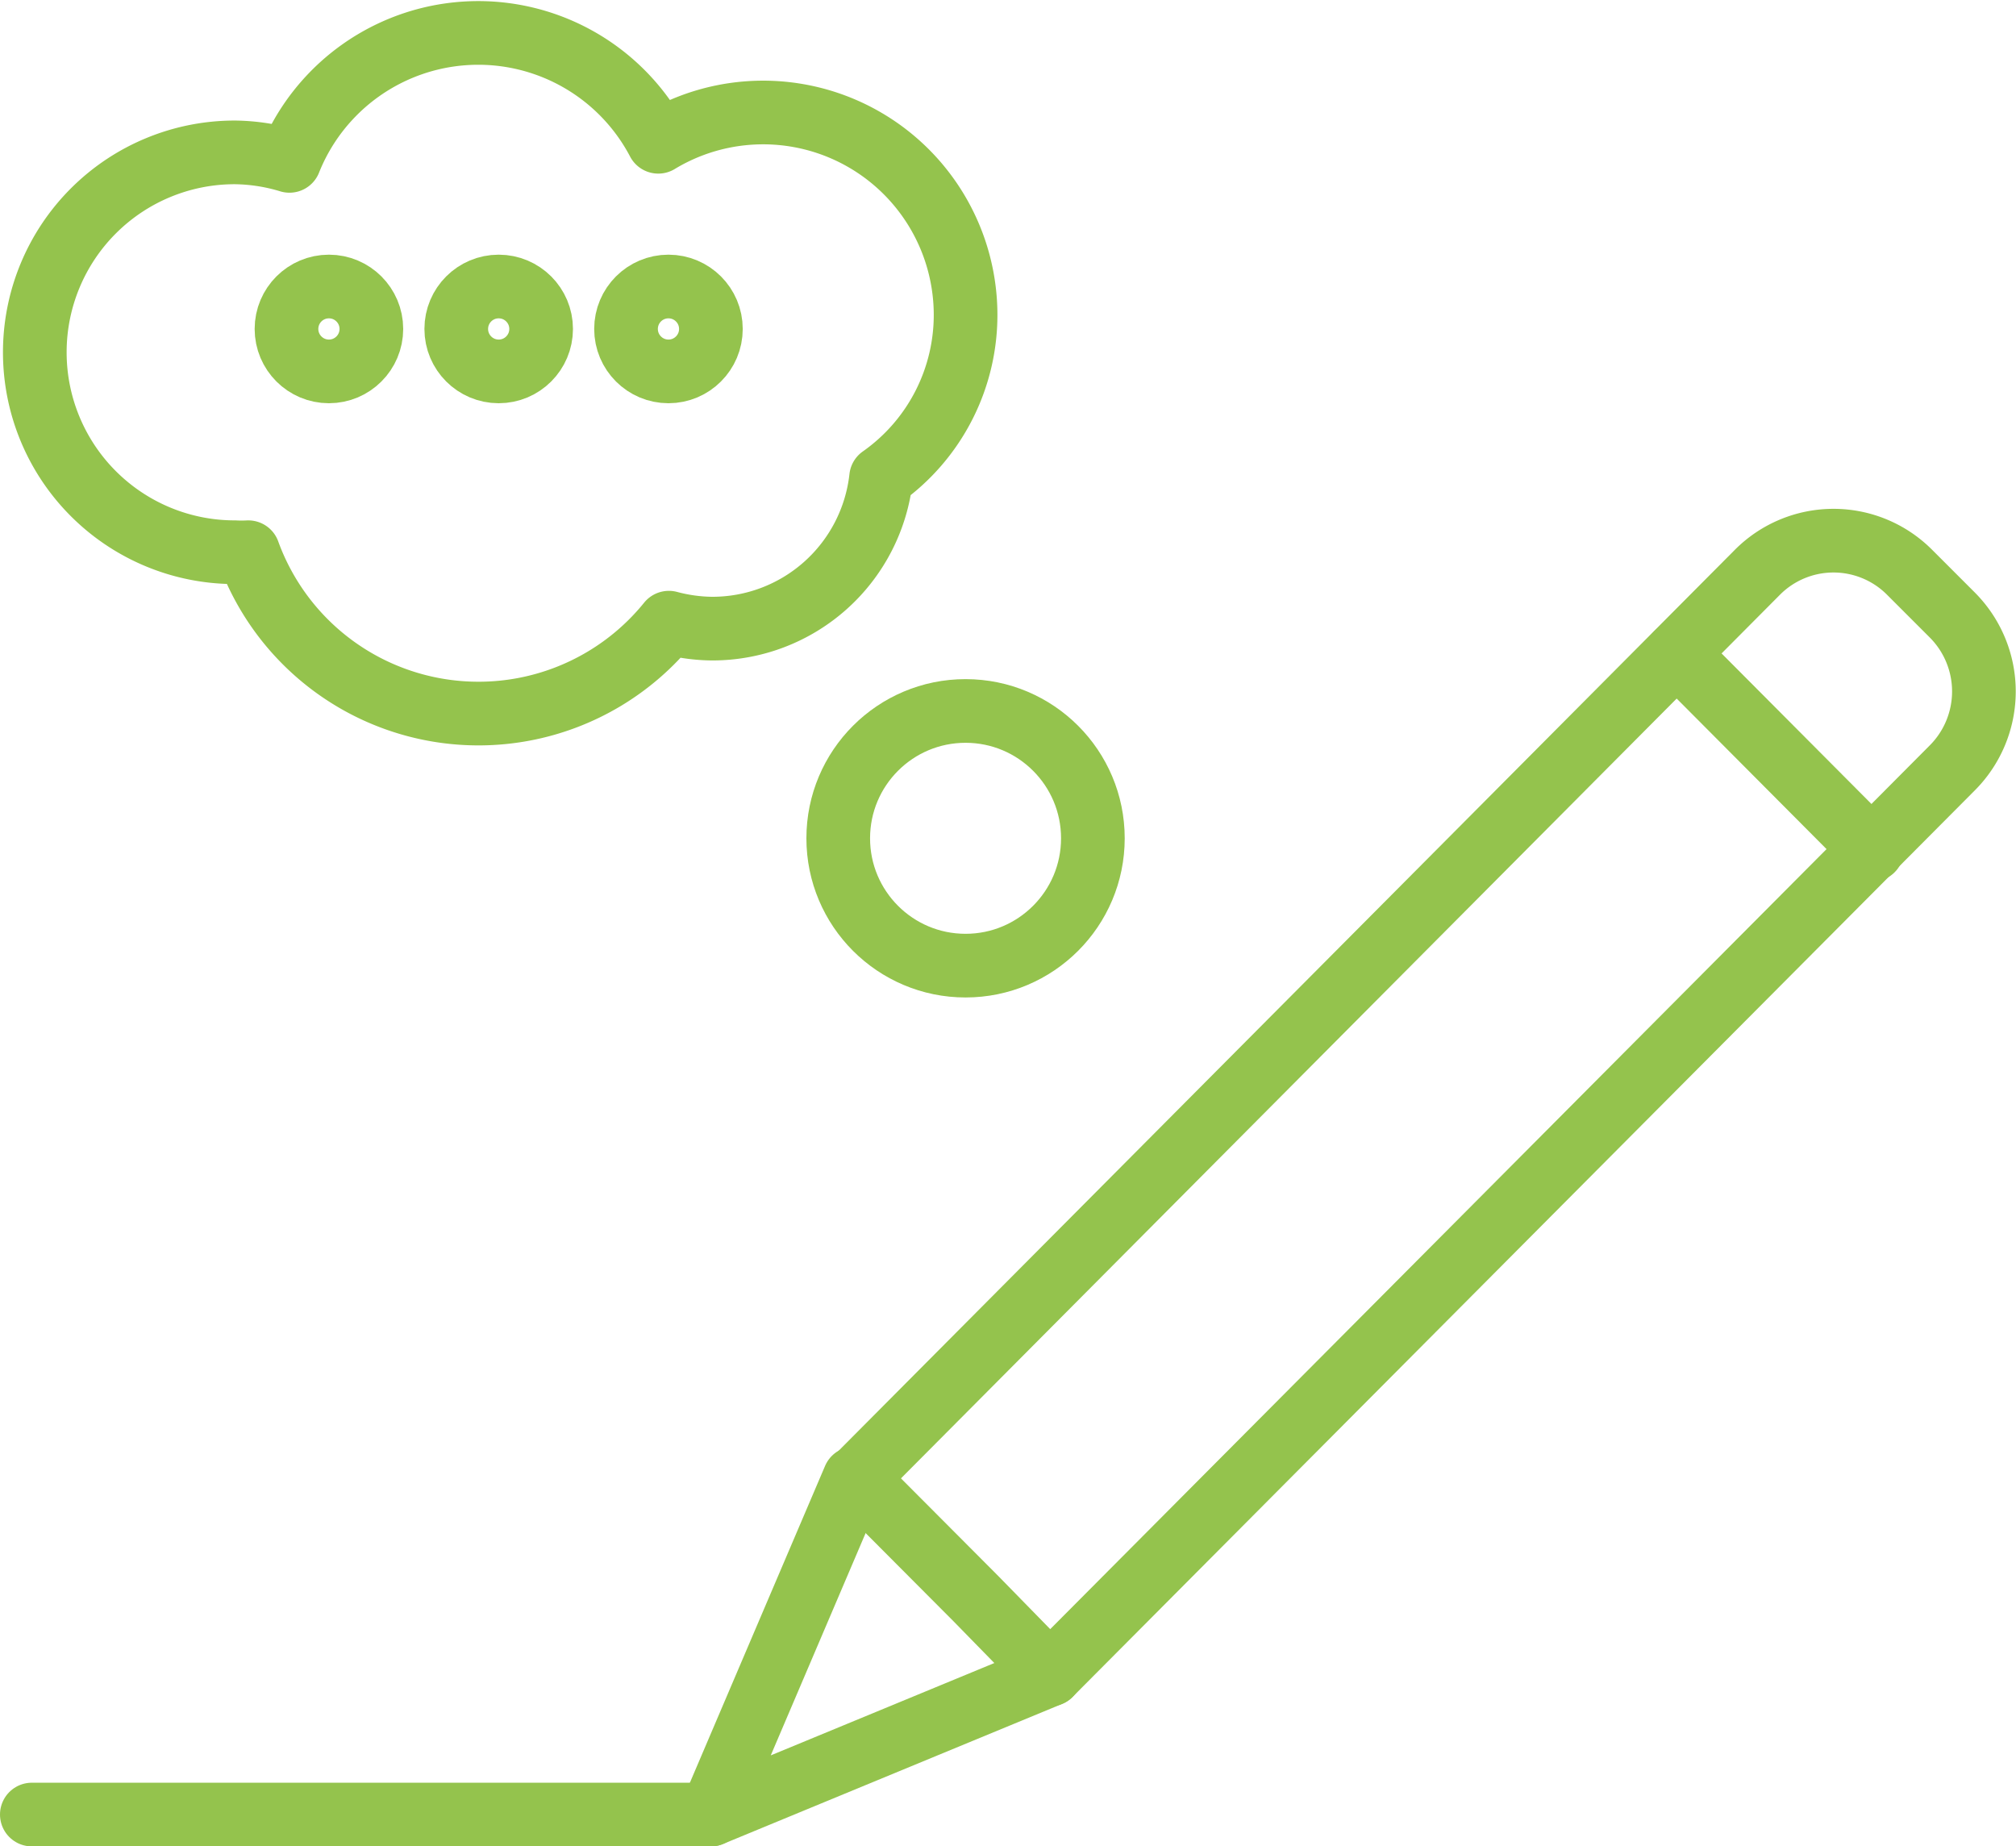
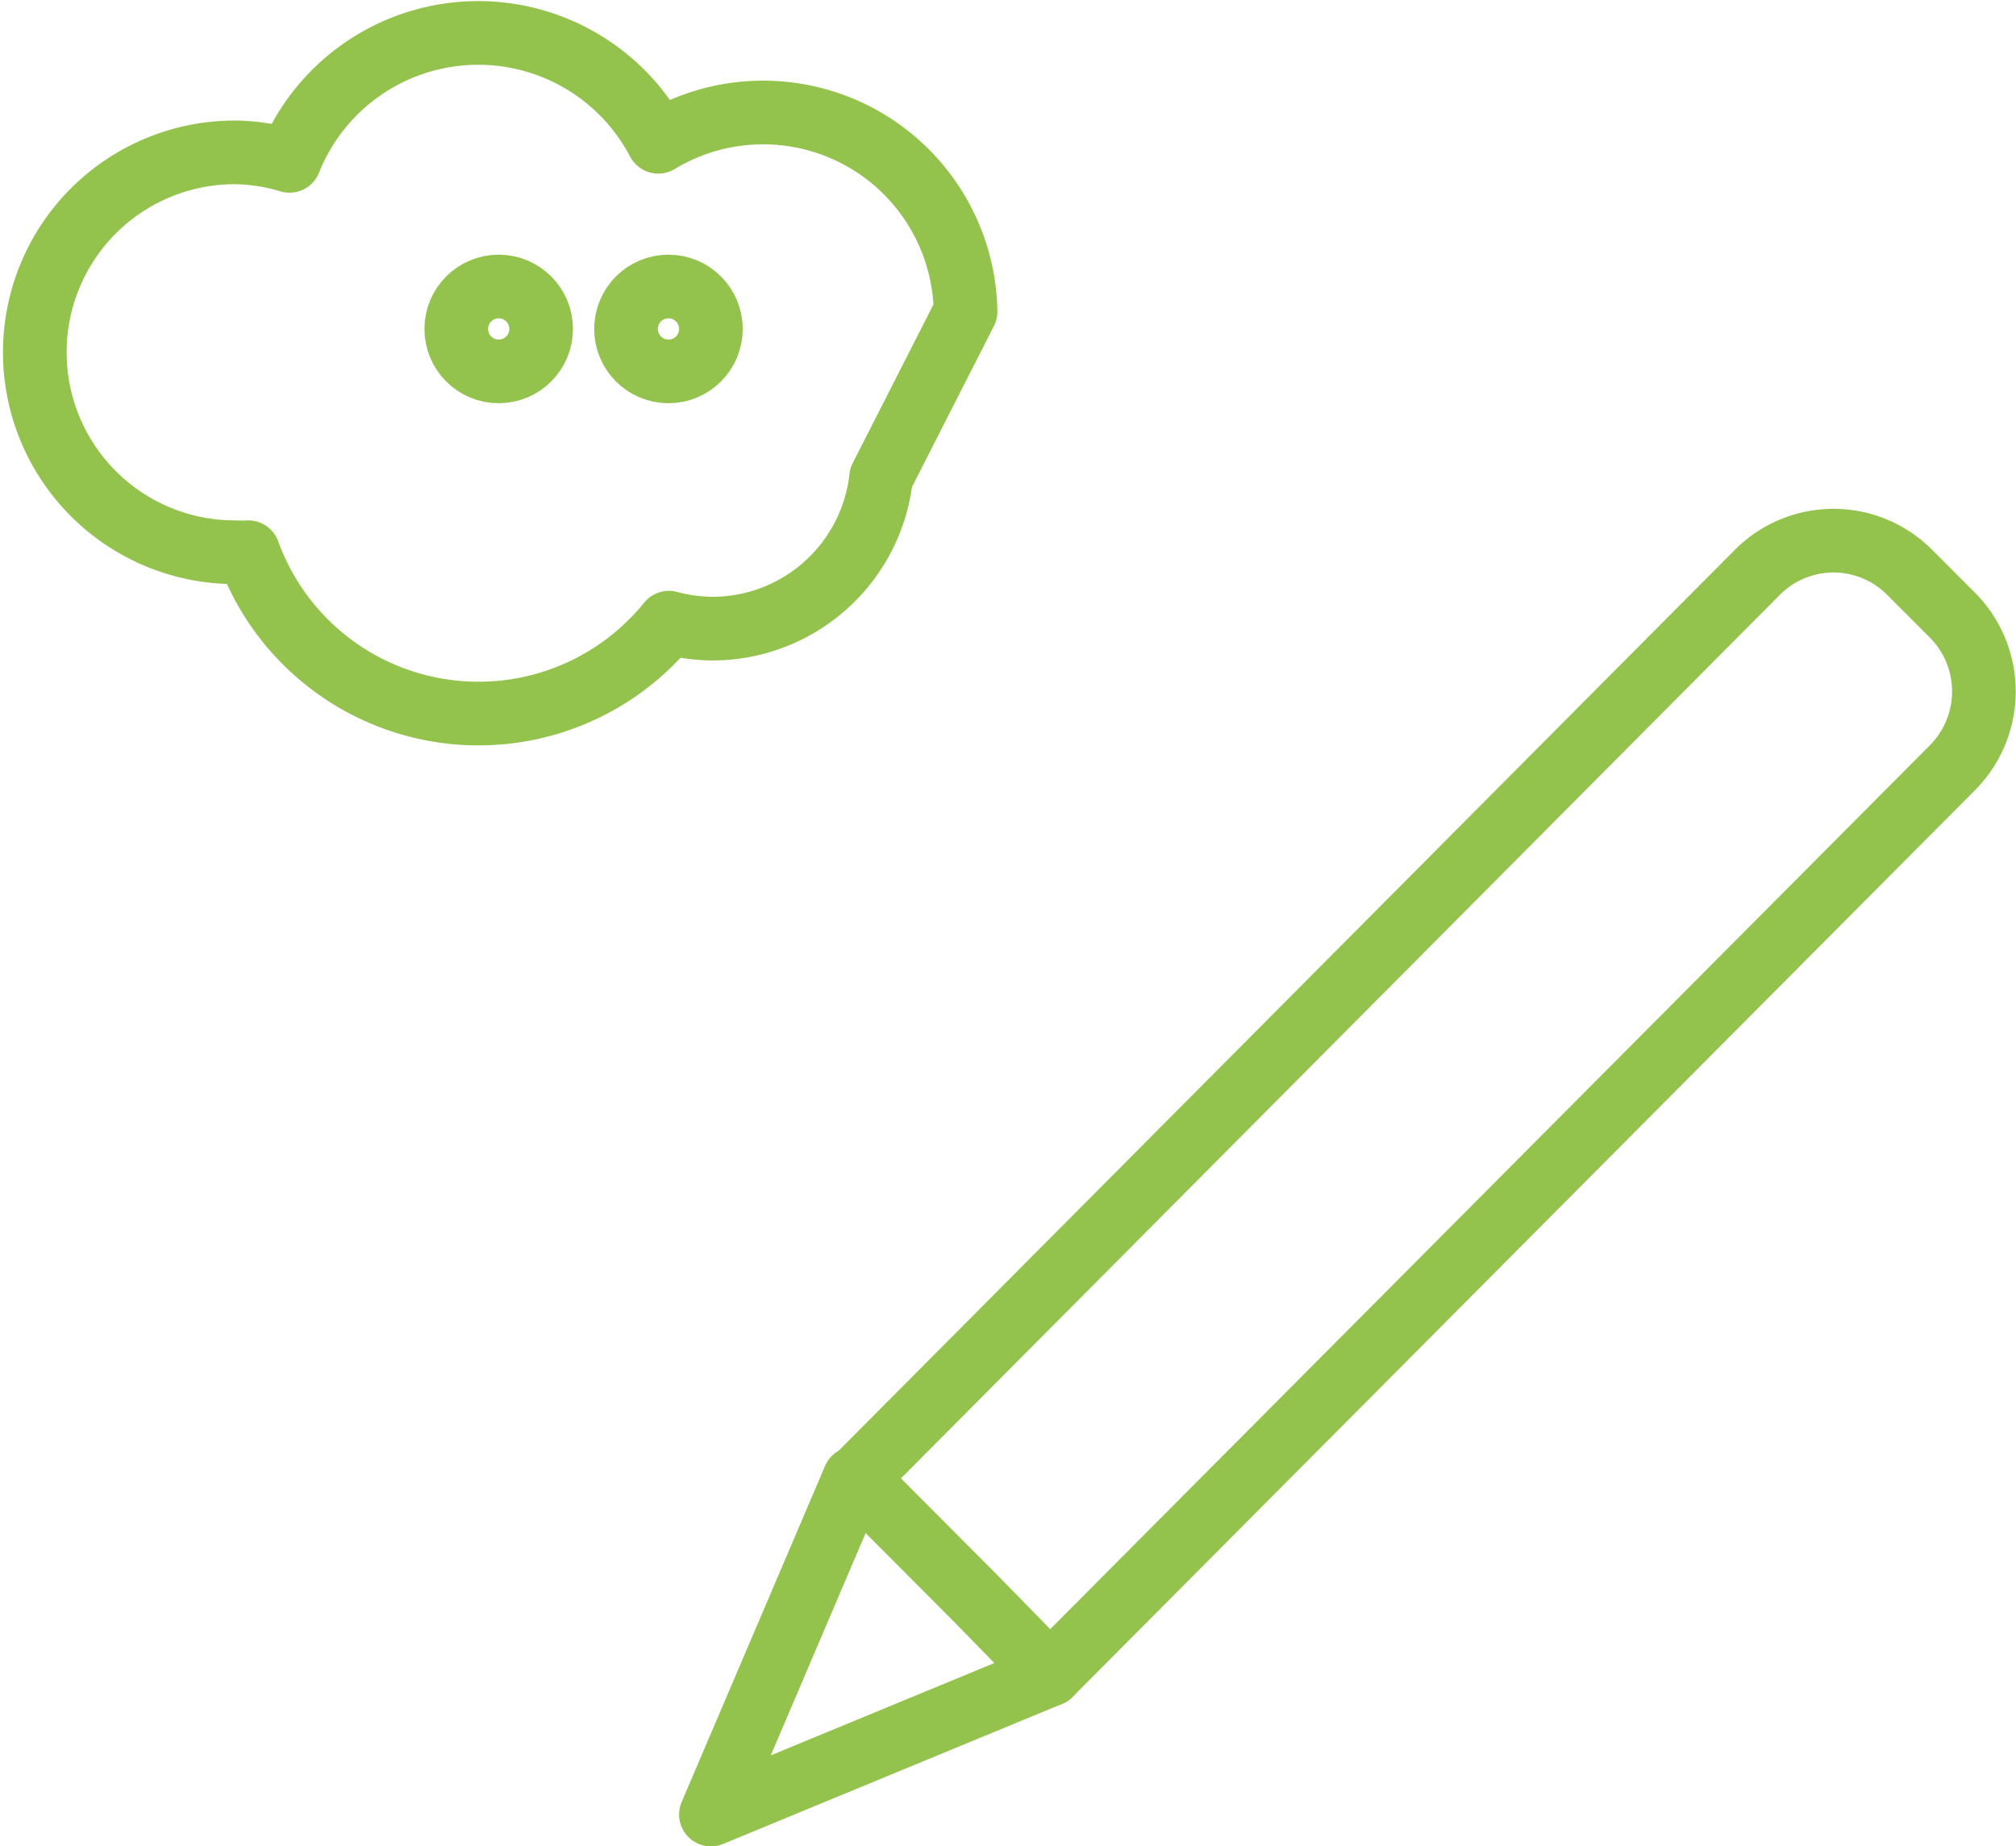
<svg xmlns="http://www.w3.org/2000/svg" viewBox="0 0 47.5 43.5">
  <defs>
    <style>.cls-1{fill:none;stroke:#94c34d;stroke-linecap:round;stroke-linejoin:round;stroke-width:1.5px;}</style>
  </defs>
  <title>guess aggressively</title>
  <g id="Layer_2" data-name="Layer 2">
    <g id="icon">
      <path class="cls-1" d="M45,13.49l1,1a2.55,2.55,0,0,1,0,3.6L24.74,39.45,23,37.67l-2.83-2.84L41.4,13.49A2.53,2.53,0,0,1,45,13.49Z" />
      <polyline class="cls-1" points="20.13 34.83 16.75 42.75 24.74 39.45" />
-       <line class="cls-1" x1="44.11" y1="20.02" x2="39.51" y2="15.4" />
-       <line class="cls-1" x1="0.75" y1="42.75" x2="16.75" y2="42.75" />
      <circle class="cls-1" cx="11.75" cy="7.75" r="1" />
-       <circle class="cls-1" cx="7.75" cy="7.75" r="1" />
      <circle class="cls-1" cx="15.75" cy="7.75" r="1" />
-       <circle class="cls-1" cx="22.75" cy="19.75" r="3" />
-       <path class="cls-1" d="M22.75,7.34a4.77,4.77,0,0,0-7.24-4,4.79,4.79,0,0,0-8.69.45,4.58,4.58,0,0,0-1.29-.2,4.71,4.71,0,1,0,0,9.42,3.11,3.11,0,0,0,.32,0,5.77,5.77,0,0,0,9.91,1.66,4.08,4.08,0,0,0,1,.14,4,4,0,0,0,4-3.56A4.68,4.68,0,0,0,22.75,7.34Z" />
+       <path class="cls-1" d="M22.75,7.34a4.77,4.77,0,0,0-7.24-4,4.79,4.79,0,0,0-8.69.45,4.58,4.58,0,0,0-1.29-.2,4.71,4.71,0,1,0,0,9.42,3.11,3.11,0,0,0,.32,0,5.77,5.77,0,0,0,9.91,1.66,4.08,4.08,0,0,0,1,.14,4,4,0,0,0,4-3.56Z" />
    </g>
  </g>
</svg>